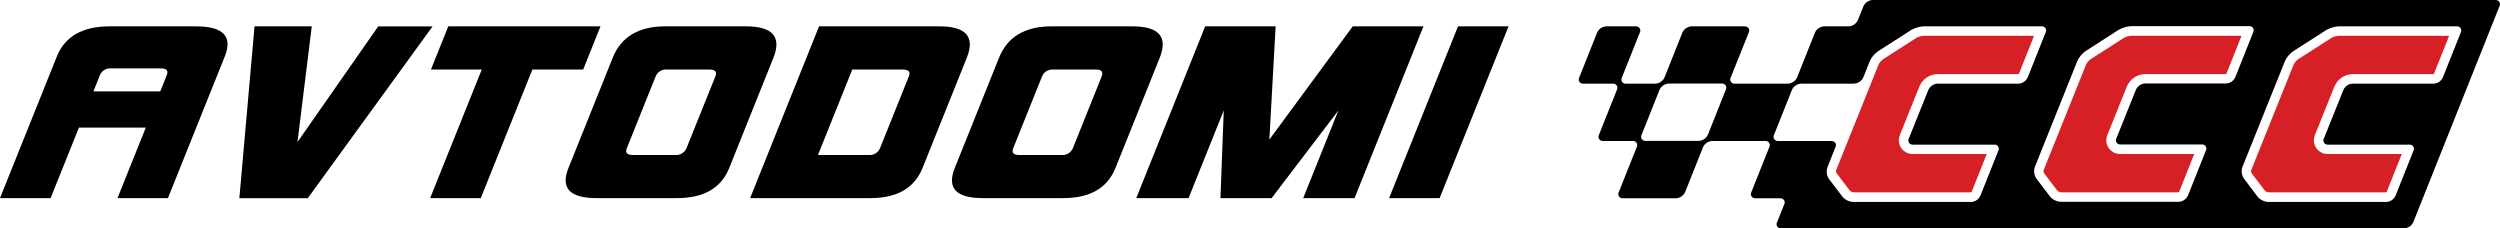
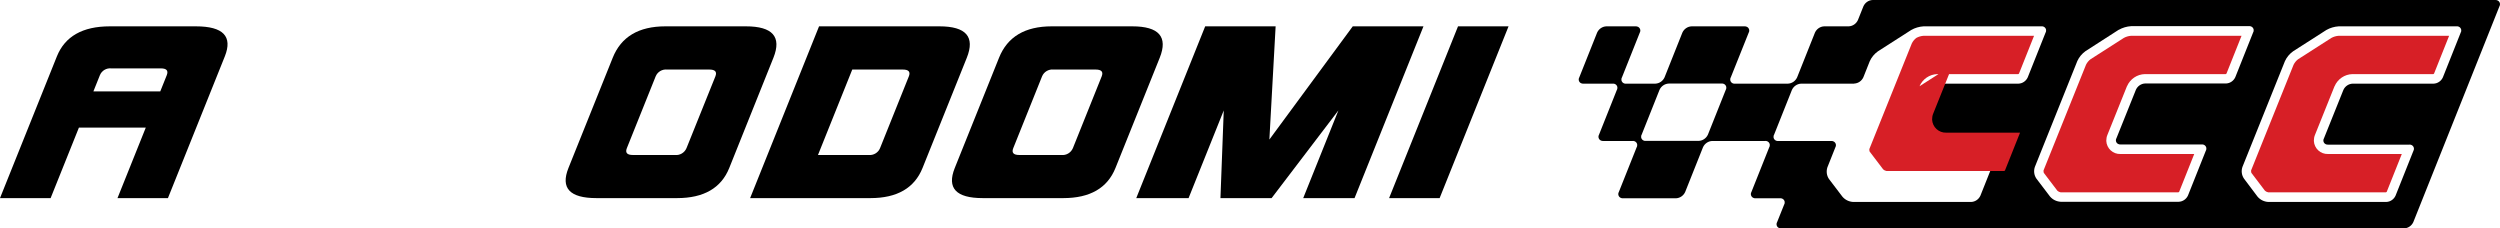
<svg xmlns="http://www.w3.org/2000/svg" id="Layer_2" viewBox="0 0 280.02 25.58">
  <defs>
    <style>.cls-1{fill:#d71f26;}</style>
  </defs>
  <path id="Path_250" d="M209.75,0c-.45,.02-.84,.29-1.03,.7l-.62,1.55c-.19,.41-.58,.68-1.03,.7h-2.75c-.45,.02-.84,.29-1.03,.7l-2,5.02c-.19,.41-.58,.68-1.03,.7h-5.93c-.26,.03-.5-.15-.53-.41,0-.1,0-.2,.06-.29l2.01-5.02c.13-.23,.04-.52-.19-.64-.09-.05-.19-.07-.29-.06h-5.92c-.45,.02-.84,.29-1.03,.7l-2,5.02c-.19,.41-.58,.68-1.03,.7h-3.27c-.26,.03-.5-.15-.53-.41,0-.1,0-.2,.06-.29l2-5.02c.13-.23,.04-.52-.19-.64-.09-.05-.19-.07-.29-.06h-3.27c-.45,.02-.84,.29-1.03,.7l-2,5.02c-.13,.23-.05,.52,.18,.64,.09,.05,.19,.07,.29,.06h3.27c.26-.03,.5,.15,.53,.41,0,.1,0,.2-.06,.29l-2,5.02c-.13,.23-.04,.52,.19,.64,.09,.05,.19,.07,.29,.06h3.27c.26-.03,.5,.15,.53,.41,0,.1,0,.2-.06,.29l-2,5.02c-.13,.23-.04,.52,.19,.64,.09,.05,.19,.07,.29,.06h5.92c.45-.02,.84-.29,1.03-.7l2-5.02c.19-.41,.58-.68,1.03-.7h5.92c.26-.03,.5,.15,.53,.41,0,.1,0,.2-.06,.29l-2,5.02c-.13,.23-.04,.52,.19,.64,.09,.05,.19,.07,.29,.06h2.72c.26-.03,.5,.15,.53,.41,0,.1,0,.2-.06,.29l-.79,1.97c-.13,.23-.05,.52,.18,.64,.09,.05,.19,.07,.29,.06h69.76c.45-.02,.84-.29,1.03-.7L279.96,.7c.13-.23,.04-.52-.19-.64-.09-.05-.19-.07-.29-.06h-69.73Zm-18.45,15.08c-.19,.41-.58,.68-1.03,.7h-5.92c-.26,.03-.5-.15-.53-.41,0-.1,0-.2,.06-.29l2-5.02c.19-.41,.58-.68,1.03-.7h5.92c.26-.03,.5,.15,.53,.41,0,.1,0,.2-.06,.29l-2,5.02Zm16.38-5.72c.45-.02,.84-.29,1.03-.7l.72-1.81c.2-.44,.52-.82,.91-1.1l3.73-2.39c.42-.24,.9-.38,1.38-.41h13.2c.26-.03,.5,.15,.53,.41,0,.1,0,.2-.06,.29l-2,5.02c-.19,.41-.58,.68-1.03,.7h-9.07c-.45,.02-.84,.29-1.03,.7l-2.18,5.43c-.13,.23-.05,.52,.18,.64,.09,.05,.19,.07,.29,.06h9.07c.26-.03,.5,.15,.53,.41,0,.1,0,.2-.06,.29l-2,5.02c-.19,.41-.58,.68-1.03,.7h-13.23c-.47-.03-.9-.24-1.2-.6l-1.5-1.97c-.26-.38-.32-.86-.18-1.3l.9-2.26c.13-.23,.04-.52-.19-.64-.09-.05-.19-.07-.29-.06h-5.92c-.26,.03-.5-.15-.53-.41,0-.1,0-.2,.06-.29l2-5.02c.19-.41,.58-.68,1.03-.7h5.94Zm29.64-6.02c.42-.24,.9-.38,1.38-.41h13.2c.26-.03,.5,.15,.53,.41,0,.1,0,.2-.06,.29l-2,5.02c-.19,.41-.58,.68-1.03,.7h-9.07c-.45,.02-.84,.29-1.03,.7l-2.18,5.43c-.13,.23-.05,.52,.18,.64,.09,.05,.19,.07,.29,.06h9.07c.26-.03,.5,.15,.53,.41,0,.1,0,.2-.06,.29l-2,5.02c-.19,.41-.58,.68-1.03,.7h-13.23c-.47-.03-.9-.24-1.2-.6l-1.52-2c-.26-.38-.32-.86-.17-1.3l4.76-11.87c.2-.44,.52-.82,.91-1.1l3.73-2.4h0Zm14.02,16.66c-.26-.38-.32-.86-.17-1.3l4.76-11.85c.2-.44,.52-.82,.91-1.1l3.73-2.39c.42-.24,.9-.38,1.38-.41h13.2c.26-.03,.5,.15,.53,.41,.01,.1,0,.2-.06,.29l-2,5.02c-.19,.41-.58,.68-1.03,.7h-9.08c-.45,.02-.84,.29-1.03,.7l-2.18,5.43c-.13,.23-.05,.52,.18,.64,.09,.05,.19,.07,.29,.06h9.08c.26-.03,.5,.15,.53,.41,.01,.1,0,.2-.06,.29l-2,5.02c-.19,.41-.58,.68-1.03,.7h-13.23c-.47-.03-.9-.24-1.2-.6l-1.52-2.02h0Z" />
  <path id="Path_251" class="cls-1" d="M261.49,9.66c.35-.81,1.13-1.34,2.01-1.36h9.05s.05-.03,.08-.05l1.69-4.24h-12.38c-.28,.02-.56,.1-.81,.24l-3.73,2.39c-.21,.16-.38,.37-.5,.61l-4.76,11.84c0,.09,0,.18,.03,.27l1.52,2c.1,.09,.23,.16,.36,.18h13.2s.05-.03,.08-.05l1.69-4.24h-8.26c-.84,.03-1.55-.62-1.59-1.47,0-.24,.04-.47,.13-.68l2.18-5.43h.01Z" />
  <path id="Path_252" class="cls-1" d="M238.24,9.66c.35-.81,1.13-1.34,2.01-1.36h9.05s.05-.03,.08-.05l1.69-4.24h-12.38c-.28,.02-.56,.1-.81,.24l-3.73,2.39c-.21,.16-.38,.37-.5,.61l-4.76,11.84c0,.09,0,.18,.03,.27l1.52,2c.1,.09,.23,.16,.36,.18h13.2s.05-.03,.08-.05l1.69-4.24h-8.26c-.84,.03-1.55-.62-1.59-1.47,0-.24,.04-.47,.13-.68l2.18-5.43h0Z" />
-   <path id="Path_253" class="cls-1" d="M215,9.66c.35-.81,1.13-1.34,2.01-1.36h9.05s.05-.03,.08-.05l1.69-4.24h-12.38c-.28,.02-.56,.1-.81,.24l-3.73,2.39c-.21,.16-.38,.37-.5,.61l-4.76,11.84c0,.09,0,.18,.03,.27l1.52,2c.1,.09,.23,.16,.36,.18h13.2s.05-.03,.08-.05l1.69-4.24h-8.26c-.84,.03-1.55-.62-1.59-1.47,0-.24,.04-.47,.13-.68l2.18-5.43h0Z" />
+   <path id="Path_253" class="cls-1" d="M215,9.66c.35-.81,1.13-1.34,2.01-1.36h9.05s.05-.03,.08-.05l1.69-4.24h-12.38c-.28,.02-.56,.1-.81,.24c-.21,.16-.38,.37-.5,.61l-4.76,11.84c0,.09,0,.18,.03,.27l1.52,2c.1,.09,.23,.16,.36,.18h13.2s.05-.03,.08-.05l1.69-4.24h-8.26c-.84,.03-1.55-.62-1.59-1.47,0-.24,.04-.47,.13-.68l2.18-5.43h0Z" />
  <path id="Path_254" d="M13.16,22.19l3.17-7.9h-7.49l-3.17,7.9H0L6.37,6.32c.9-2.24,2.88-3.37,5.93-3.37h9.65c3.05,0,4.13,1.12,3.23,3.37l-6.37,15.87h-5.65Zm5.52-13.77c.2-.51-.02-.76-.67-.76h-5.54c-.55-.06-1.07,.25-1.28,.76l-.73,1.82h7.49l.73-1.82Z" />
-   <path id="Path_255" d="M26.81,22.19l1.7-19.24h6.41l-1.6,12.96L42.36,2.96h6.09l-13.98,19.24h-7.66Z" />
-   <path id="Path_256" d="M48.18,22.19l5.78-14.4h-5.69l1.94-4.84h17.05l-1.94,4.84h-5.69l-5.78,14.4h-5.67Z" />
  <path id="Path_257" d="M66.81,22.19c-3,0-4.04-1.12-3.14-3.37l4.96-12.35c.94-2.35,2.91-3.52,5.9-3.52h9.02c2.99,0,4.02,1.17,3.08,3.52l-4.95,12.35c-.9,2.24-2.85,3.37-5.84,3.37h-9.03Zm13.32-13.64c.2-.51-.03-.76-.68-.76h-4.72c-.55-.06-1.08,.25-1.29,.76l-3.23,8.05c-.2,.51,.03,.76,.68,.76h4.71c.55,.06,1.07-.25,1.29-.76l3.24-8.05Z" />
  <path id="Path_258" d="M84.02,22.19l7.72-19.24h13.48c2.99,0,4.01,1.17,3.07,3.52l-4.96,12.35c-.9,2.24-2.85,3.37-5.83,3.37h-13.48Zm17.78-13.64c.2-.51-.03-.76-.68-.76h-5.66l-3.84,9.57h5.66c.55,.06,1.08-.25,1.29-.76l3.23-8.05Z" />
  <path id="Path_259" d="M110.08,22.19c-3,0-4.04-1.12-3.14-3.37l4.96-12.35c.94-2.35,2.91-3.52,5.9-3.52h9.02c2.99,0,4.02,1.17,3.08,3.52l-4.96,12.35c-.9,2.24-2.85,3.37-5.84,3.37h-9.02Zm13.32-13.64c.2-.51-.03-.76-.68-.76h-4.71c-.55-.06-1.08,.25-1.29,.76l-3.23,8.05c-.2,.51,.03,.76,.68,.76h4.71c.55,.06,1.07-.25,1.29-.76l3.23-8.05Z" />
  <path id="Path_260" d="M145.97,22.19l3.94-9.82-7.48,9.82h-5.73l.37-9.82-3.94,9.82h-5.86l7.72-19.24h7.89l-.7,12.68,9.34-12.68h7.92l-7.72,19.24h-5.75Z" />
  <path id="Path_261" d="M155.59,22.19l7.72-19.24h5.66l-7.72,19.24h-5.66Z" />
</svg>